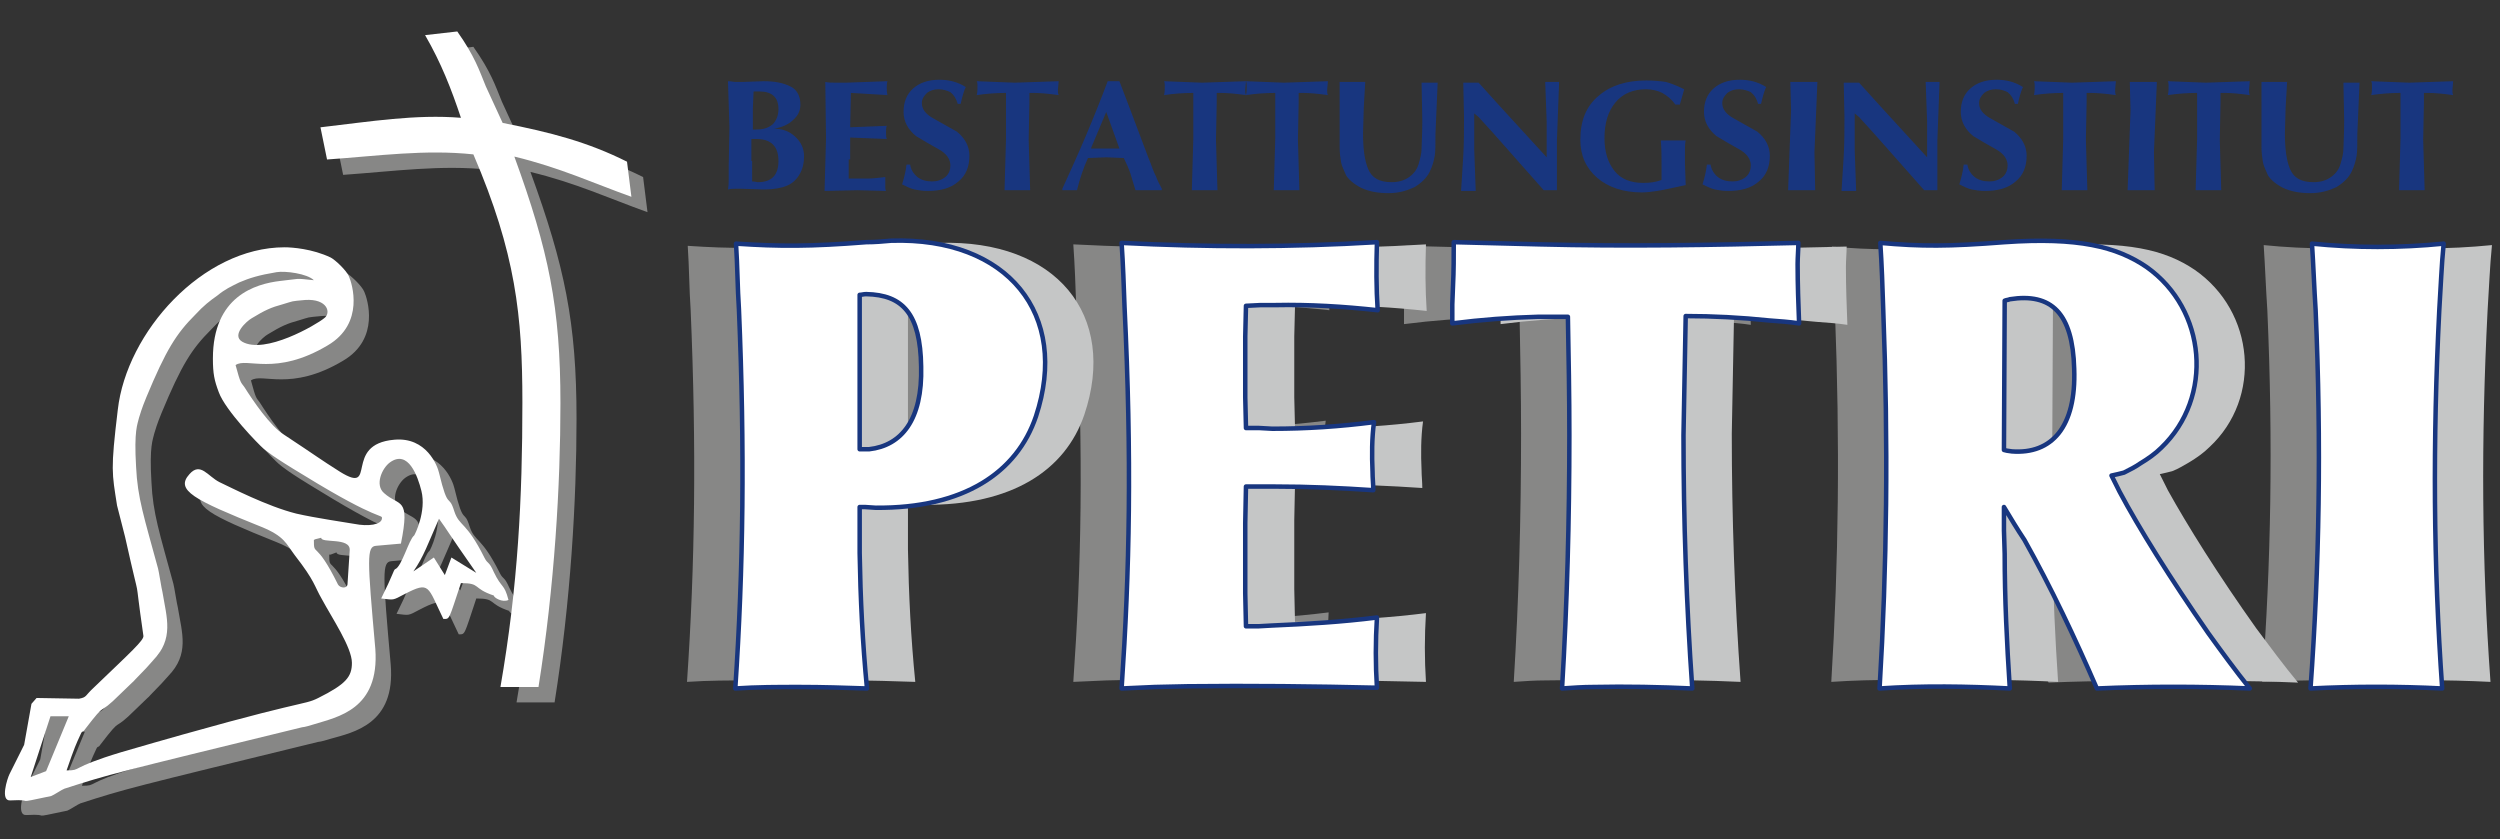
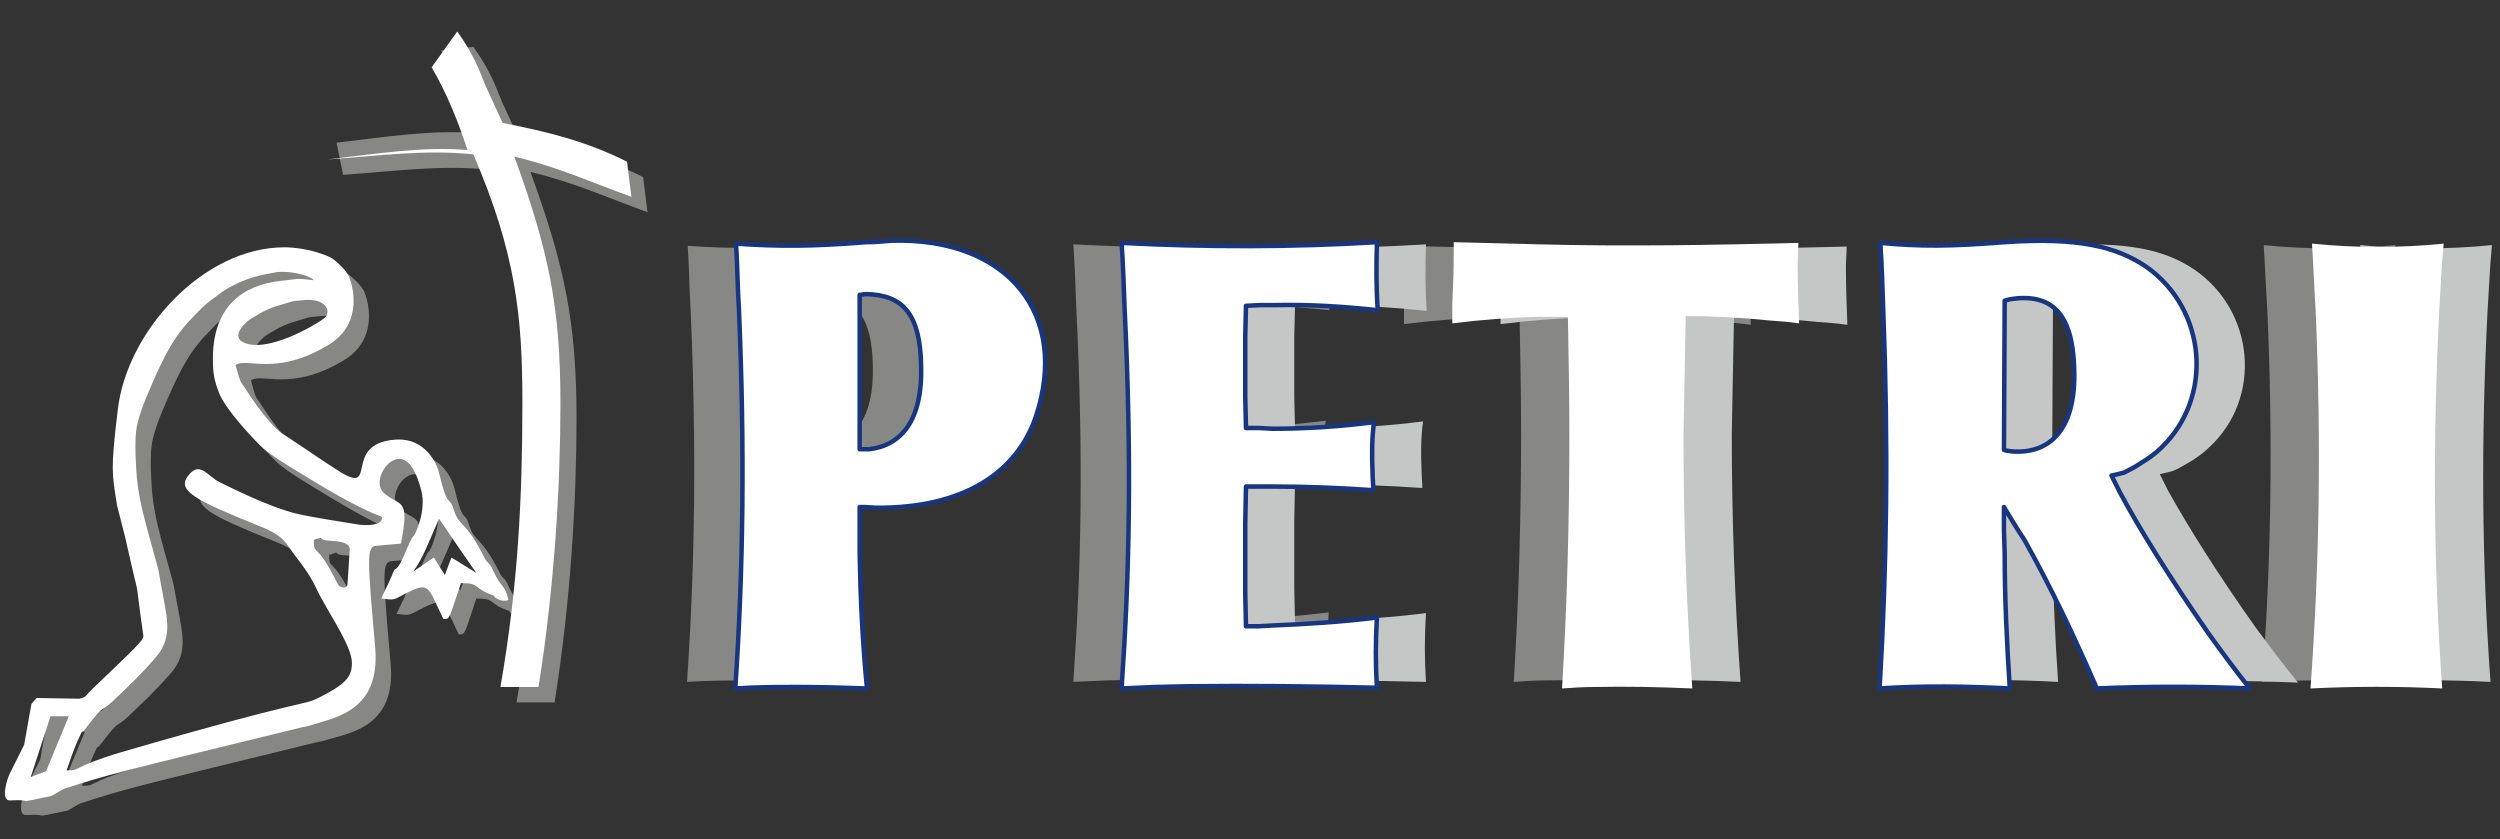
<svg xmlns="http://www.w3.org/2000/svg" version="1.1" id="Ebene_1" x="0px" y="0px" viewBox="0 0 341.7 114.7" style="enable-background:new 0 0 341.7 114.7;" xml:space="preserve">
  <rect x="0" y="0" width="341.7" height="114.7" fill="#333333" stroke="none" />
  <style type="text/css">
	.st0{fill-rule:evenodd;clip-rule:evenodd;fill:#878786;}
	.st1{fill:#18367F;}
	.st2{fill-rule:evenodd;clip-rule:evenodd;fill:#FFFFFF;}
	.st3{fill-rule:evenodd;clip-rule:evenodd;fill:#C5C6C6;}
	.st4{fill:none;stroke:#18367F;stroke-width:0.615;stroke-linecap:round;stroke-linejoin:round;stroke-miterlimit:22.926;}
</style>
  <path class="st0" d="M110.9,61.1V40.5c0.3,0,0.5-0.1,0.9-0.1c5,0.1,7.4,2.6,7.5,9.7c0.2,7.1-2.7,10.6-7.1,11.1  C111.7,61.1,111.3,61.1,110.9,61.1 M93.9,93.2c3-0.2,5.8-0.2,8.8-0.2c3.1,0,6.2,0.1,9.2,0.2c-0.6-6-0.9-12-1-18.1V72v-3.1h0.7  l1.5,0.1c12,0.1,19.3-4.7,21.9-12.3c4.6-13.6-3.8-24-19.8-23.5c-1.1,0.1-2.2,0.2-3.4,0.2c-7.6,0.6-11.9,0.6-17.8,0.2  c0.2,2.9,0.2,5.9,0.4,8.8C95.2,61.2,95,77.1,93.9,93.2z" />
  <path class="st0" d="M146.7,93.2l4.5-0.2l4.5-0.1c8.7-0.1,17.3,0,25.9,0.2c-0.2-3.1-0.2-6.2,0-9.4c-4.7,0.6-9.7,0.9-14.4,1.1  l-1.8,0.1h-1.7l-0.1-4.5v-4.4v-5l0.1-4.9h1.9h2c4.7,0,9,0.2,13.5,0.5c0-0.9-0.1-1.6-0.1-2.4c-0.1-2.2-0.1-4.5,0.2-6.7  c-4.7,0.6-9.2,0.9-13.9,0.9l-1.8-0.1h-1.8l-0.1-4.1v-4.1v-4.2l0.1-4.1l2-0.1h2c4.7-0.1,9.4,0.2,14,0.7c-0.2-3-0.2-6-0.1-9.1  c-11.6,0.7-23.3,0.7-34.9,0.1c0.2,2.8,0.3,5.7,0.4,8.5C148.1,62.5,147.8,77.5,146.7,93.2" />
  <path class="st0" d="M191.9,44.3c3.9-0.5,7.9-0.8,11.7-0.9c1.4,0,2.7,0,4.1,0c0.1,5.2,0.2,10.5,0.2,15.9c0,11.2-0.3,22.6-1,33.9  c1.4-0.1,2.9-0.2,4.3-0.2c4.6-0.1,9,0,13.5,0.2c-0.8-11.1-1.2-22.6-1.2-33.9c0.1-5.3,0.2-10.6,0.3-15.9c3.7,0,7.6,0.2,11.4,0.6  c1.4,0.1,2.8,0.2,4.1,0.4c-0.1-2.6-0.2-5.2-0.2-7.9c0-0.9,0.1-1.9,0.1-2.8c-11.7,0.3-23.5,0.5-35.4,0.2c-3.9-0.1-7.8-0.2-11.7-0.3  c0,1.9,0,3.9-0.1,5.8l-0.1,2.6L191.9,44.3z" />
-   <path class="st0" d="M267.3,61.3l0.1-20c0.2-0.1,0.5-0.1,0.7-0.2c5.7-0.9,8.6,1.9,8.8,9.3c0.3,7.9-3.1,11.4-8.5,11.1l-0.7-0.1  L267.3,61.3z M250.3,93.2c6-0.4,11.9-0.3,17.8,0c-0.4-6-0.7-11.9-0.7-18l-0.1-3.1v-3.1c0.9,1.5,1.8,2.9,2.8,4.4  c3.7,6.5,6.9,13.1,9.9,19.9c6.9-0.3,14-0.3,20.9,0c-2-2.4-3.9-5-5.7-7.4c-5.2-7.3-9.5-14.2-12.1-18.9l-0.4-0.8l-0.7-1.4l0.9-0.2  l0.8-0.2c0.8-0.3,1.6-0.8,2.3-1.2c1-0.6,2-1.3,2.8-2.1c7.2-6.7,6.2-18.5-2-24.2c-4.1-2.8-9.4-4-19.4-3.3c-7.7,0.6-11.4,0.6-17,0.1  c0.2,3,0.3,5.9,0.4,8.9C251.5,60.6,251.3,76.9,250.3,93.2z" />
  <path class="st0" d="M309.2,93.2c6-0.3,12-0.3,18,0c-1.2-16.5-1.3-33.1-0.4-50.7c0.2-3,0.3-6,0.6-9c-6,0.6-12.1,0.6-18,0  c0.2,3,0.3,5.9,0.5,8.9C310.7,60.6,310.4,77,309.2,93.2" />
-   <path class="st1" d="M331.4,26c-0.7,0-1.3,0-1.9,0c-0.5,0-1,0-1.6,0l0.2-7v-3.5v-2.8c-1.3,0-2.7,0.1-4,0.3c0.1-0.4,0.1-0.7,0.1-1  v-0.3c0-0.2,0-0.4-0.1-0.6l5.2,0.2l6-0.2l-0.1,1.1c0,0.1,0,0.2,0,0.3c0,0.1,0,0.3,0.1,0.5c-1.4-0.2-2.6-0.3-3.4-0.3h-0.6V14  l-0.1,5.1L331.4,26z M309.1,11.2c0.4,0,0.7,0,0.9,0c0.2,0,0.5,0,0.9,0c0.3,0,0.5,0,0.7,0c0.2,0,0.6,0,1,0l-0.2,3.5l-0.1,3.5  c0,2.1,0.2,3.7,0.7,4.9c0.5,1.2,1.5,1.8,3.2,1.8c0.9,0,1.7-0.2,2.4-0.7c0.7-0.5,1.1-1.1,1.3-1.8c0.2-0.7,0.4-1.4,0.4-2.1  c0-0.7,0.1-1.9,0.1-3.8l-0.1-5.2c0.2,0,0.4,0,0.5,0c0.1,0,0.3,0,0.5,0c0.4,0,0.8,0,1.2,0l-0.3,7c0,1.4,0,2.4-0.1,3  c-0.1,0.6-0.3,1.4-0.7,2.2c-0.4,0.8-1.1,1.5-2.1,2.1c-1.1,0.5-2.2,0.8-3.5,0.8c-1.4,0-2.6-0.2-3.7-0.7c-1-0.5-1.7-1.1-2.1-1.7  c-0.3-0.7-0.6-1.3-0.7-1.8c-0.1-0.6-0.2-1.3-0.2-2.1l0-0.5v-3L309.1,11.2z M303.6,26c-0.7,0-1.3,0-1.9,0c-0.5,0-1,0-1.6,0l0.2-7  v-3.5v-2.8c-1.3,0-2.7,0.1-4,0.3c0.1-0.4,0.1-0.7,0.1-1v-0.3c0-0.2,0-0.4-0.1-0.6l5.2,0.2l6-0.2l-0.1,1.1c0,0.1,0,0.2,0,0.3  c0,0.1,0,0.3,0.1,0.5c-1.4-0.2-2.6-0.3-3.4-0.3h-0.6V14l-0.1,5.1L303.6,26z M291.1,11.2c0.4,0,0.7,0,1,0c0.2,0,0.5,0,1,0  c0.5,0,1.1,0,1.7,0l-0.4,9.6l0.1,5.2l-1.8,0c-0.3,0-0.6,0-0.8,0c-0.2,0-0.6,0-1.1,0l0.4-10.9L291.1,11.2z M285.3,26  c-0.7,0-1.3,0-1.9,0c-0.5,0-1,0-1.6,0l0.2-7v-3.5v-2.8c-1.3,0-2.7,0.1-4,0.3c0.1-0.4,0.1-0.7,0.1-1v-0.3c0-0.2,0-0.4-0.1-0.6  l5.2,0.2l6-0.2l-0.1,1.1c0,0.1,0,0.2,0,0.3c0,0.1,0,0.3,0.1,0.5c-1.4-0.2-2.6-0.3-3.4-0.3h-0.6V14l-0.1,5.1L285.3,26z M272.8,12.2  c-0.7,0-1.2,0.2-1.6,0.5c-0.4,0.4-0.7,0.8-0.7,1.4c0,0.8,0.5,1.5,1.6,2.1c1.1,0.6,2.1,1.2,3.2,1.8c1.1,0.9,1.7,2,1.7,3.3  c0,1.5-0.5,2.7-1.5,3.5c-1,0.9-2.4,1.3-4.2,1.3c-0.7,0-1.3-0.1-1.8-0.2c-0.5-0.1-1.1-0.4-1.7-0.7c0.3-1,0.5-1.8,0.6-2.7l0.5,0  c0.1,0.7,0.5,1.3,1,1.7c0.5,0.4,1.2,0.6,2,0.6c0.7,0,1.3-0.2,1.8-0.6c0.5-0.4,0.7-1,0.7-1.6c0-0.8-0.5-1.6-1.6-2.2  c-1.1-0.6-2.1-1.2-3.1-1.8c-1.1-0.9-1.7-2-1.7-3.3c0-1.3,0.4-2.4,1.3-3.2c0.9-0.8,2.1-1.2,3.6-1.2c1.3,0,2.5,0.3,3.6,1  c-0.2,0.4-0.3,0.8-0.4,1.1c-0.1,0.4-0.2,0.7-0.3,1.2h-0.4c-0.2-0.7-0.5-1.2-1-1.6C274,12.4,273.5,12.2,272.8,12.2z M253.5,15.5l0,5  l0.2,5.6c-0.4,0-0.7,0-1,0c-0.3,0-0.7,0-1,0c0.1-1.4,0.2-3,0.3-4.8c0.1-1.8,0.1-3.6,0.1-5.3l-0.1-4.7c0.4,0,0.8,0,1.2,0  c0.3,0,0.6,0,0.9,0l2.8,3.1l6.5,7.1v-1.3v-3.5l-0.2-5.5c0.2,0,0.4,0,0.5,0c0.1,0,0.3,0,0.5,0l0.9,0l-0.3,8l0,6.1l0,0.7  c-0.4,0-0.7,0-1,0c-0.2,0-0.5,0-0.8,0l-6.9-7.8l-2-2.2L253.5,15.5z M244.7,11.2c0.4,0,0.7,0,1,0c0.2,0,0.5,0,1,0c0.5,0,1.1,0,1.7,0  l-0.4,9.6l0.1,5.2l-1.8,0c-0.3,0-0.6,0-0.8,0c-0.2,0-0.6,0-1.1,0l0.4-10.9L244.7,11.2z M237.7,12.2c-0.7,0-1.2,0.2-1.6,0.5  c-0.4,0.4-0.7,0.8-0.7,1.4c0,0.8,0.5,1.5,1.6,2.1c1.1,0.6,2.1,1.2,3.2,1.8c1.1,0.9,1.7,2,1.7,3.3c0,1.5-0.5,2.7-1.5,3.5  c-1,0.9-2.4,1.3-4.2,1.3c-0.7,0-1.3-0.1-1.8-0.2c-0.5-0.1-1.1-0.4-1.7-0.7c0.3-1,0.5-1.8,0.6-2.7l0.5,0c0.1,0.7,0.5,1.3,1,1.7  c0.5,0.4,1.2,0.6,2,0.6c0.7,0,1.3-0.2,1.8-0.6c0.5-0.4,0.7-1,0.7-1.6c0-0.8-0.5-1.6-1.6-2.2c-1.1-0.6-2.1-1.2-3.1-1.8  c-1.1-0.9-1.7-2-1.7-3.3c0-1.3,0.4-2.4,1.3-3.2c0.9-0.8,2.1-1.2,3.6-1.2c1.3,0,2.5,0.3,3.6,1c-0.2,0.4-0.3,0.8-0.4,1.1  c-0.1,0.4-0.2,0.7-0.3,1.2h-0.4c-0.2-0.7-0.5-1.2-1-1.6C238.9,12.4,238.3,12.2,237.7,12.2z M225,12.2c-1.8,0-3.2,0.6-4.2,1.8  c-1,1.2-1.5,2.8-1.5,4.9c0,1.9,0.5,3.4,1.4,4.5c0.9,1.1,2.2,1.6,3.9,1.6c0.9,0,1.7-0.1,2.5-0.4v-2.1c0-1.1,0-2.2-0.1-3.3  c0.4,0,0.7,0,0.9,0c0.2,0,0.5,0,0.8,0h1.7c-0.1,0.4-0.1,0.9-0.1,1.4c0,0.5,0,1,0,1.7l0.1,3c-1.9,0.4-3.2,0.7-3.9,0.8  c-0.7,0.1-1.4,0.2-2.1,0.2c-2.5,0-4.6-0.7-6.1-2c-1.5-1.3-2.3-3-2.3-5.2c0-2.6,0.8-4.6,2.5-6c1.6-1.4,3.8-2.1,6.5-2.1  c1.1,0,2,0.1,2.7,0.2c0.7,0.2,1.5,0.5,2.5,1c-0.2,0.7-0.4,1.4-0.6,2.1H229c-0.5-0.7-1.1-1.2-1.8-1.6C226.6,12.4,225.8,12.2,225,12.2  z M201.5,15.5l0,5l0.2,5.6c-0.4,0-0.7,0-1,0c-0.3,0-0.7,0-1,0c0.1-1.4,0.2-3,0.3-4.8c0.1-1.8,0.1-3.6,0.1-5.3l-0.1-4.7  c0.4,0,0.8,0,1.2,0c0.3,0,0.6,0,0.9,0l2.8,3.1l6.5,7.1v-1.3v-3.5l-0.2-5.5c0.2,0,0.4,0,0.5,0c0.1,0,0.3,0,0.5,0l0.9,0l-0.3,8l0,6.1  l0,0.7c-0.4,0-0.7,0-1,0c-0.2,0-0.5,0-0.8,0l-6.9-7.8l-2-2.2L201.5,15.5z M183.1,11.2c0.4,0,0.7,0,0.9,0c0.2,0,0.5,0,0.9,0  c0.3,0,0.5,0,0.7,0c0.2,0,0.6,0,1,0l-0.2,3.5l-0.1,3.5c0,2.1,0.2,3.7,0.7,4.9c0.5,1.2,1.5,1.8,3.2,1.8c0.9,0,1.7-0.2,2.4-0.7  c0.7-0.5,1.1-1.1,1.3-1.8c0.2-0.7,0.4-1.4,0.4-2.1c0-0.7,0.1-1.9,0.1-3.8l-0.1-5.2c0.2,0,0.4,0,0.5,0c0.1,0,0.3,0,0.5,0  c0.4,0,0.8,0,1.2,0l-0.3,7c0,1.4,0,2.4-0.1,3c-0.1,0.6-0.3,1.4-0.7,2.2c-0.4,0.8-1.1,1.5-2.1,2.1c-1.1,0.5-2.2,0.8-3.5,0.8  c-1.4,0-2.6-0.2-3.7-0.7c-1-0.5-1.7-1.1-2.1-1.7c-0.3-0.7-0.6-1.3-0.7-1.8c-0.1-0.6-0.2-1.3-0.2-2.1l0-0.5v-3L183.1,11.2z M177.6,26  c-0.7,0-1.3,0-1.9,0c-0.5,0-1,0-1.6,0l0.2-7v-3.5v-2.8c-1.3,0-2.7,0.1-4,0.3c0.1-0.4,0.1-0.7,0.1-1v-0.3c0-0.2,0-0.4-0.1-0.6  l5.2,0.2l6-0.2l-0.1,1.1c0,0.1,0,0.2,0,0.3c0,0.1,0,0.3,0.1,0.5c-1.4-0.2-2.6-0.3-3.4-0.3h-0.6V14l-0.1,5.1L177.6,26z M166.4,26  c-0.7,0-1.3,0-1.9,0c-0.5,0-1,0-1.6,0l0.2-7v-3.5v-2.8c-1.3,0-2.7,0.1-4,0.3c0.1-0.4,0.1-0.7,0.1-1v-0.3c0-0.2,0-0.4-0.1-0.6  l5.2,0.2l6-0.2l-0.1,1.1c0,0.1,0,0.2,0,0.3c0,0.1,0,0.3,0.1,0.5c-1.4-0.2-2.6-0.3-3.4-0.3h-0.6V14l-0.1,5.1L166.4,26z M149.6,20.3  h1.7l1.7,0l-1.8-5l-2.1,5L149.6,20.3z M156.9,21.4c0.5,1.2,0.8,2.2,1.1,2.7c0.2,0.6,0.5,1.1,0.8,1.7V26c-0.2,0-0.5,0-0.7,0  c-0.2,0-0.6,0-1,0h-0.3c-0.3,0-0.5,0-0.7,0c-0.2,0-0.5,0-0.9,0c-0.3-0.9-0.5-1.7-0.7-2.3c-0.2-0.6-0.5-1.3-0.9-2.1l-2.4-0.1  l-2.5,0.1c-0.6,1.3-1.1,2.8-1.5,4.4c-0.2,0-0.4,0-0.5,0c-0.1,0-0.3,0-0.5,0c-0.3,0-0.6,0-1,0v-0.2c1-2.2,2.1-4.6,3.2-7.2  c1.1-2.6,2.1-5.1,3-7.5c0.1,0,0.3,0,0.5,0c0.2,0,0.4,0,0.4,0c0.3,0,0.5,0,0.7,0l1.3,3.4L156.9,21.4z M140.8,26c-0.7,0-1.3,0-1.9,0  c-0.5,0-1,0-1.6,0l0.2-7v-3.5v-2.8c-1.3,0-2.7,0.1-4,0.3c0.1-0.4,0.1-0.7,0.1-1v-0.3c0-0.2,0-0.4-0.1-0.6l5.2,0.2l6-0.2l-0.1,1.1  c0,0.1,0,0.2,0,0.3c0,0.1,0,0.3,0.1,0.5c-1.4-0.2-2.6-0.3-3.4-0.3h-0.6V14l-0.1,5.1L140.8,26z M128.3,12.2c-0.7,0-1.2,0.2-1.6,0.5  c-0.4,0.4-0.7,0.8-0.7,1.4c0,0.8,0.5,1.5,1.6,2.1c1.1,0.6,2.1,1.2,3.2,1.8c1.1,0.9,1.7,2,1.7,3.3c0,1.5-0.5,2.7-1.5,3.5  c-1,0.9-2.4,1.3-4.2,1.3c-0.7,0-1.3-0.1-1.8-0.2c-0.5-0.1-1.1-0.4-1.7-0.7c0.3-1,0.5-1.8,0.6-2.7l0.5,0c0.1,0.7,0.5,1.3,1,1.7  c0.5,0.4,1.2,0.6,2,0.6c0.7,0,1.3-0.2,1.8-0.6c0.5-0.4,0.7-1,0.7-1.6c0-0.8-0.5-1.6-1.6-2.2c-1.1-0.6-2.1-1.2-3.1-1.8  c-1.1-0.9-1.7-2-1.7-3.3c0-1.3,0.4-2.4,1.3-3.2c0.9-0.8,2.1-1.2,3.6-1.2c1.3,0,2.5,0.3,3.6,1c-0.2,0.4-0.3,0.8-0.4,1.1  c-0.1,0.4-0.2,0.7-0.3,1.2h-0.4c-0.2-0.7-0.5-1.2-1-1.6C129.5,12.4,128.9,12.2,128.3,12.2z M116,21.8v2.6c1.4,0,2.3,0,2.8,0  c0.5,0,1.3-0.1,2.2-0.2c0,0.2,0,0.3,0,0.5c0,0.2,0,0.3,0,0.5c0,0.1,0,0.3,0,0.4c0,0.1,0,0.3,0.1,0.5l-3.9-0.1l-4.5,0.1l0.2-7.2  l-0.1-7.7c0.4,0.1,0.9,0.1,1.4,0.1c0.5,0,1,0,1.5,0l5.6-0.2c-0.1,0.3-0.1,0.6-0.1,0.9c0,0.3,0,0.6,0.1,1l-5-0.3l-0.1,4.7l5-0.2  c-0.1,0.3-0.1,0.6-0.1,0.9c0,0.3,0,0.6,0.1,0.9l-5-0.2v0.4V21.8z M102.8,22v2.8c0.4,0,0.6,0.1,0.8,0.1c1.9,0,2.8-1,2.8-2.9  c0-2-1-3-3-3c-0.2,0-0.5,0-0.7,0v0.5V22z M102.8,17.7c0.2,0,0.4,0,0.6,0c0.9,0,1.6-0.2,2.2-0.7c0.5-0.5,0.8-1.2,0.8-2.1  c0-1.6-0.9-2.4-2.6-2.4h-0.8l-0.1,2.3V17.7z M109.9,21.4c0,0.9-0.2,1.7-0.6,2.4c-0.4,0.7-1,1.3-1.8,1.6c-0.7,0.3-1.8,0.5-3.1,0.5  l-3-0.1c-0.4,0-0.7,0-0.9,0c-0.3,0-0.6,0-1,0.1c0.1-0.6,0.1-1.1,0.1-1.5c0-0.4,0-1,0-1.7l0.1-5.3l-0.2-6.3c0.4,0,0.8,0.1,1,0.1  c0.3,0,0.6,0,1,0l2.9-0.1c1.4,0,2.6,0.2,3.6,0.7c0.9,0.4,1.4,1.3,1.4,2.5c0,0.8-0.3,1.5-1,2.1c-0.6,0.6-1.5,1-2.6,1.2  c1.1,0,2,0.3,2.8,1C109.5,19.4,109.9,20.3,109.9,21.4z" />
  <path class="st0" d="M64.7,6.4c2.4,3.4,3,5.3,3.9,7.5l2.3,5c6.6,1.3,11.6,2.6,17,5.3l0.6,4.8c-5.3-1.9-9.8-4-16-5.5  c4.7,12.9,6.3,20.6,6.3,33.7c0,11.2-0.8,25-3,38.8h-5.2c2.4-13.8,3-25.8,3-38.9c0-11.8-0.9-20.4-6.7-33.9c-6.6-0.7-12.9,0.2-20,0.7  l-0.9-4.4c6.9-0.8,13-1.8,19.2-1.3c-1.3-3.9-2.7-7.5-4.9-11.3L64.7,6.4z" />
  <path class="st0" d="M9.1,100l-2.7,8.3l2.1-0.8l3.1-7.5H9.1z M45.2,75.8L45,75.8c0,2.4,0.2-0.2,3.3,6.1c0.3,0.5,1.3,0.6,1.3-0.1  l0.3-4.6c0.1-1.8-3.9-0.9-3.9-1.7L45.2,75.8z M62.1,73c-1.5,3.4-2.1,5.2-3.5,7.2l2.8-1.9l1.5,2.4l0.9-2.4l3.4,2.1  C63,74.4,63.4,74.8,62.1,73z M43.9,43.2c-2.1,0.2-1.4,0.1-3.1,0.6c-1.5,0.4-2.4,0.8-4.2,1.9c-0.7,0.4-2.8,2.3-1.3,3.2  c3.1,1.8,10.1-2.3,11.2-3.2C47.4,44.9,46.9,42.9,43.9,43.2z M39.9,39.3c-2.4,0.4-3.7,0.8-5.1,1.4c-1.2,0.6-1.9,0.9-3,1.8  c-1,0.7-1.9,1.4-3,2.6c-2.6,2.6-4,4.8-6.7,11.3c-0.7,1.7-0.8,2.2-1,2.8c-0.2,0.9-0.7,1.7-0.4,6.7c0.2,4.3,1.1,6.9,3,13.9  c0.1,0.3,0.5,2.9,0.6,3.2c0.6,3.6,1.6,6.4-1.3,9.4l-0.9,1c-3.5,3.6,0,0.1-3.5,3.5c-3.5,3.5-1.6,0.6-4.9,4.9c-0.3,0.5-0.3,0-0.6,0.7  c-0.6,1.3-0.8,1.7-1.9,4.9c2.2,0,0.2-0.3,7.5-2.5c25.4-7.4,24.7-6.3,26.9-7.4c3.8-1.9,4.6-2.9,4.6-4.8c0-2.1-2.7-6.1-4.1-8.7  c-1.1-1.9-0.9-2.4-3.7-6c-1.2-1.6-1.4-2.6-4.6-3.9c-9.2-3.7-11.8-5-9.8-7.2c1.5-1.7,2.5,0.3,4.1,1.1c1.5,0.7,6.5,3.3,10.5,4.3  c2.6,0.6,6.8,1.2,7.9,1.4c2,0.4,3.7,0.1,3.8-0.7c0.1-0.7-0.2,0.5-10.6-5.9c-4.5-2.7-5.1-3.3-5.6-3.7c-0.6-0.5-5.2-5.2-6.1-7.7  c-0.6-1.6-0.8-2.5-0.8-4.6c0-8.5,5.8-10.2,9.2-10.6c2.9-0.3,1.8-0.4,4.6-0.1C44.1,39.5,41.1,39.1,39.9,39.3z M41,35.9  c1,0,3.8,0.2,6.3,1.4c0.6,0.3,2.2,1.8,2.5,2.6c0.4,0.9,2.2,6.4-2.9,9.4c-7.2,4.3-11.1,1.6-12.6,2.7c0.7,2.6,0.7,2.3,1.2,3  c1.2,1.9,3.5,5.3,5.4,6.5c4.7,3.1,4.7,3.2,7.7,5.1c5.2,3.2,0.3-3.8,7.4-4.4c4.4-0.4,5.9,3.6,6.1,4.5c1.3,5.4,1.3,2.7,2.1,5.3  c0.7,2.1,1.6,1.3,4.1,6.3c0.5,1,0.6,0.4,1.3,2c1.1,2.3,1.4,1.5,2,3.8c-0.8,0.4-2-0.3-2-0.6c-3-1-1.7-1.7-4.5-1.7  c-1.7,5.1-1.5,4.9-2.4,4.9c-2.2-4.5-1.8-5.2-5.3-3.4c-1.7,0.9-1.4,0.8-3.2,0.6c1.6-3.2,1.7-3.9,1.9-4c0.9-0.3,1.9-4.1,2.6-4.6  c0.1-0.1,1.7-3.3,1-6.1c-0.5-2-1.8-5.7-4.3-3.9c-1.1,0.8-2.1,3.1-0.8,4.2c2.1,1.9,3.6,0.4,2.3,6.9l-3.4,0.3  c-1.3,0.1-1.2,1.7-0.1,14.1c0.7,8.2-5.1,9.3-8.3,10.2c-0.3,0.1-1.3,0.4-1.6,0.4c-25.8,6.3-26.3,6.4-32.5,8.4c-0.3,0.1-1.5,0.9-1.8,1  c-5.7,1.2-1.8,0.4-5.6,0.6c-1.4,0.1-0.4-3-0.1-3.6l2-4l1-5.6l0.8-0.9l5.8,0.1c1.1-0.2,0.8-0.4,2-1.5c5.1-4.9,6.9-6.5,6.8-7.1  c-1.5-10.4,0-2.3-2.5-13.5l-1.1-4.3c-0.7-4.5-0.9-4.8,0.1-13.1C19.5,47.6,29.8,35.9,41,35.9z" />
-   <path class="st2" d="M62.5,4.3c2.4,3.4,3,5.3,3.9,7.5l2.3,5c6.6,1.3,11.6,2.6,17,5.3l0.6,4.8c-5.3-1.9-9.8-4-16-5.5  c4.7,12.9,6.3,20.6,6.3,33.7c0,11.2-0.8,25-3,38.8h-5.2c2.4-13.8,3-25.8,3-38.9c0-11.8-0.9-20.4-6.7-33.9c-6.6-0.7-12.9,0.2-20,0.7  l-0.9-4.4c6.9-0.8,13-1.8,19.2-1.3c-1.3-3.9-2.7-7.5-4.9-11.3L62.5,4.3z" />
+   <path class="st2" d="M62.5,4.3c2.4,3.4,3,5.3,3.9,7.5l2.3,5c6.6,1.3,11.6,2.6,17,5.3l0.6,4.8c-5.3-1.9-9.8-4-16-5.5  c4.7,12.9,6.3,20.6,6.3,33.7c0,11.2-0.8,25-3,38.8h-5.2c2.4-13.8,3-25.8,3-38.9c0-11.8-0.9-20.4-6.7-33.9c-6.6-0.7-12.9,0.2-20,0.7  c6.9-0.8,13-1.8,19.2-1.3c-1.3-3.9-2.7-7.5-4.9-11.3L62.5,4.3z" />
  <path class="st2" d="M6.9,97.9l-2.7,8.3l2.1-0.8l3.1-7.5H6.9z M43.1,73.7l-0.2,0.1c0,2.4,0.2-0.2,3.3,6.1c0.3,0.5,1.3,0.6,1.3-0.1  l0.3-4.6c0.1-1.8-3.9-0.9-3.9-1.7L43.1,73.7z M60,70.9c-1.5,3.4-2.1,5.2-3.5,7.2l2.8-1.9l1.5,2.4l0.9-2.4l3.4,2.1  C60.9,72.3,61.3,72.7,60,70.9z M41.7,41c-2.1,0.2-1.4,0.1-3.1,0.6c-1.5,0.4-2.4,0.8-4.2,1.9c-0.7,0.4-2.8,2.3-1.3,3.2  c3.1,1.8,10.1-2.3,11.2-3.2C45.3,42.8,44.8,40.8,41.7,41z M37.8,37.2c-2.4,0.4-3.7,0.8-5.1,1.4c-1.2,0.6-1.9,0.9-3,1.8  c-1,0.7-1.9,1.4-3,2.6c-2.6,2.6-4,4.8-6.7,11.3c-0.7,1.7-0.8,2.2-1,2.8c-0.2,0.9-0.7,1.7-0.4,6.7c0.2,4.3,1.1,6.9,3,13.9  c0.1,0.3,0.5,2.9,0.6,3.2c0.6,3.6,1.6,6.4-1.3,9.4l-0.9,1c-3.5,3.6,0,0.1-3.5,3.5c-3.5,3.5-1.6,0.6-4.9,4.9c-0.3,0.5-0.3,0-0.6,0.7  c-0.6,1.3-0.8,1.7-1.9,4.9c2.2,0,0.2-0.3,7.5-2.5c25.4-7.4,24.7-6.3,26.9-7.4c3.8-1.9,4.6-2.9,4.6-4.8c0-2.1-2.7-6.1-4.1-8.7  c-1.1-1.9-0.9-2.4-3.7-6c-1.2-1.6-1.4-2.6-4.6-3.9c-9.2-3.7-11.8-5-9.8-7.2c1.5-1.7,2.5,0.3,4.1,1.1c1.5,0.7,6.5,3.3,10.5,4.3  c2.6,0.6,6.8,1.2,7.9,1.4c2,0.4,3.7,0.1,3.8-0.7c0.1-0.7-0.2,0.5-10.6-5.9c-4.5-2.7-5.1-3.3-5.6-3.7c-0.6-0.5-5.2-5.2-6.1-7.7  c-0.6-1.6-0.8-2.5-0.8-4.6c0-8.5,5.8-10.2,9.2-10.6c2.9-0.3,1.8-0.4,4.6-0.1C42,37.4,39,37,37.8,37.2z M38.9,33.8  c1,0,3.8,0.2,6.3,1.4c0.6,0.3,2.2,1.8,2.5,2.6c0.4,0.9,2.2,6.4-2.9,9.4c-7.2,4.3-11.1,1.6-12.6,2.7c0.7,2.6,0.7,2.3,1.2,3  c1.2,1.9,3.5,5.3,5.4,6.5c4.7,3.1,4.7,3.2,7.7,5.1c5.2,3.2,0.3-3.8,7.4-4.4c4.4-0.4,5.9,3.6,6.1,4.5c1.3,5.4,1.3,2.7,2.1,5.3  c0.7,2.1,1.6,1.3,4.1,6.3c0.5,1,0.6,0.4,1.3,2c1.1,2.3,1.4,1.5,2,3.8c-0.8,0.4-2-0.3-2-0.6c-3-1-1.7-1.7-4.5-1.7  c-1.7,5.1-1.5,4.9-2.4,4.9c-2.2-4.5-1.8-5.2-5.3-3.4c-1.7,0.9-1.4,0.8-3.2,0.6c1.6-3.2,1.7-3.9,1.9-4c0.9-0.3,1.9-4.1,2.6-4.6  c0.1-0.1,1.7-3.3,1-6.1c-0.5-2-1.8-5.7-4.3-3.9c-1.1,0.8-2.1,3.1-0.8,4.2c2.1,1.9,3.6,0.4,2.3,6.9l-3.4,0.3  c-1.3,0.1-1.2,1.7-0.1,14.1C51.9,97,46.1,98,42.9,99c-0.3,0.1-1.3,0.4-1.6,0.4c-25.8,6.3-26.3,6.4-32.5,8.4c-0.3,0.1-1.5,0.9-1.8,1  c-5.7,1.2-1.8,0.4-5.6,0.6c-1.4,0.1-0.4-3-0.1-3.6l2-4l1-5.6L5,95.4l5.8,0.1c1.1-0.2,0.8-0.4,2-1.5c5.1-4.9,6.9-6.5,6.8-7.1  c-1.5-10.4,0-2.3-2.5-13.5l-1.1-4.3c-0.7-4.5-0.9-4.8,0.1-13.1C17.3,45.4,27.7,33.8,38.9,33.8z" />
  <path class="st3" d="M280.5,61.3l0.1-20c0.2-0.1,0.5-0.1,0.7-0.2c5.7-0.9,8.6,1.9,8.8,9.3c0.3,7.9-3.1,11.4-8.5,11.1l-0.7-0.1  L280.5,61.3z M263.5,93.2c6-0.4,11.9-0.3,17.8,0c-0.4-6-0.7-11.9-0.7-18l-0.1-3.1v-3.1c0.9,1.5,1.8,2.9,2.8,4.4  c3.7,6.5,6.9,13.1,9.9,19.9c6.9-0.3,14-0.3,20.9,0c-2-2.4-3.9-5-5.7-7.4c-5.2-7.3-9.5-14.2-12.1-18.9l-0.4-0.8l-0.7-1.4l0.9-0.2  l0.8-0.2c0.8-0.3,1.6-0.8,2.3-1.2c1-0.6,2-1.3,2.8-2.1c7.2-6.7,6.2-18.5-2-24.2c-4.1-2.8-9.4-4-19.4-3.3c-7.7,0.6-11.4,0.6-17,0.1  c0.2,3,0.3,5.9,0.4,8.9C264.7,60.6,264.5,76.9,263.5,93.2z" />
-   <path class="st3" d="M124.1,61.1V40.5c0.3,0,0.5-0.1,0.9-0.1c5,0.1,7.4,2.6,7.5,9.7c0.2,7.1-2.7,10.6-7.1,11.1  C124.9,61.1,124.5,61.1,124.1,61.1 M107.1,93.2c3-0.2,5.8-0.2,8.8-0.2c3.1,0,6.2,0.1,9.2,0.2c-0.6-6-0.9-12-1-18.1V72v-3.1h0.7  l1.5,0.1c12,0.1,19.3-4.7,21.9-12.3c4.6-13.6-3.8-24-19.8-23.5c-1.1,0.1-2.2,0.2-3.4,0.2c-7.6,0.6-11.9,0.6-17.8,0.2  c0.2,2.9,0.2,5.9,0.4,8.8C108.4,61.2,108.2,77.1,107.1,93.2z" />
  <path class="st3" d="M159.9,93.2l4.5-0.2L169,93c8.7-0.1,17.3,0,25.9,0.2c-0.2-3.1-0.2-6.2,0-9.4c-4.7,0.6-9.7,0.9-14.4,1.1  l-1.8,0.1H177l-0.1-4.5v-4.4v-5l0.1-4.9h1.9h2c4.7,0,9,0.2,13.5,0.5c0-0.9-0.1-1.6-0.1-2.4c-0.1-2.2-0.1-4.5,0.2-6.7  c-4.7,0.6-9.2,0.9-13.9,0.9l-1.8-0.1H177l-0.1-4.1v-4.1v-4.2l0.1-4.1l2-0.1h2c4.7-0.1,9.4,0.2,14,0.7c-0.2-3-0.2-6-0.1-9.1  c-11.6,0.7-23.3,0.7-34.9,0.1c0.2,2.8,0.3,5.7,0.4,8.5C161.3,62.5,161,77.5,159.9,93.2" />
  <path class="st3" d="M205.1,44.3c3.9-0.5,7.9-0.8,11.7-0.9c1.4,0,2.7,0,4.1,0c0.1,5.2,0.2,10.5,0.2,15.9c0,11.2-0.3,22.6-1,33.9  c1.4-0.1,2.9-0.2,4.3-0.2c4.6-0.1,9,0,13.5,0.2c-0.8-11.1-1.2-22.6-1.2-33.9c0.1-5.3,0.2-10.6,0.3-15.9c3.7,0,7.6,0.2,11.4,0.6  c1.4,0.1,2.8,0.2,4.1,0.4c-0.1-2.6-0.2-5.2-0.2-7.9c0-0.9,0.1-1.9,0.1-2.8c-11.7,0.3-23.5,0.5-35.4,0.2c-3.9-0.1-7.8-0.2-11.7-0.3  c0,1.9,0,3.9-0.1,5.8l-0.1,2.6L205.1,44.3z" />
  <path class="st3" d="M322.4,93.2c6-0.3,12-0.3,18,0c-1.2-16.5-1.3-33.1-0.4-50.7c0.2-3,0.3-6,0.6-9c-6,0.6-12.1,0.6-18,0  c0.2,3,0.3,5.9,0.5,8.9C323.9,60.6,323.6,77,322.4,93.2" />
  <path class="st2" d="M117.5,61.4V40.3c0.3,0,0.5-0.1,0.9-0.1c5,0.1,7.4,2.7,7.5,9.9c0.2,7.3-2.7,10.8-7.1,11.3  C118.3,61.4,117.9,61.4,117.5,61.4z M100.5,94.1c3-0.2,5.8-0.2,8.8-0.2c3.1,0,6.2,0.1,9.2,0.2c-0.6-6.2-0.9-12.3-1-18.5v-3.2v-3.1  h0.7l1.5,0.1c12,0.1,19.3-4.8,21.9-12.5c4.6-13.9-3.8-24.5-19.8-24c-1.1,0.1-2.2,0.2-3.4,0.2c-7.6,0.6-11.9,0.6-17.8,0.2  c0.2,3,0.2,6,0.4,9C101.8,61.4,101.6,77.7,100.5,94.1z" />
  <path class="st4" d="M117.5,61.4V40.3c0.3,0,0.5-0.1,0.9-0.1c5,0.1,7.4,2.7,7.5,9.9c0.2,7.3-2.7,10.8-7.1,11.3  C118.3,61.4,117.9,61.4,117.5,61.4z M100.5,94.1c3-0.2,5.8-0.2,8.8-0.2c3.1,0,6.2,0.1,9.2,0.2c-0.6-6.2-0.9-12.3-1-18.5v-3.2v-3.1  h0.7l1.5,0.1c12,0.1,19.3-4.8,21.9-12.5c4.6-13.9-3.8-24.5-19.8-24c-1.1,0.1-2.2,0.2-3.4,0.2c-7.6,0.6-11.9,0.6-17.8,0.2  c0.2,3,0.2,6,0.4,9C101.8,61.4,101.6,77.7,100.5,94.1z" />
  <path class="st2" d="M153.3,94.1l4.5-0.2l4.5-0.1c8.7-0.1,17.3,0,25.9,0.2c-0.2-3.2-0.2-6.3,0-9.6c-4.7,0.6-9.7,0.9-14.4,1.1  l-1.8,0.1h-1.7l-0.1-4.5v-4.5v-5.1l0.1-5h1.9h2c4.7,0,9,0.2,13.5,0.5c0-0.9-0.1-1.6-0.1-2.5c-0.1-2.3-0.1-4.6,0.2-6.8  c-4.7,0.6-9.2,0.9-13.9,0.9l-1.8-0.1h-1.8l-0.1-4.2v-4.2V46l0.1-4.2l2-0.1h2c4.7-0.1,9.4,0.2,14,0.7c-0.2-3-0.2-6.1-0.1-9.3  c-11.6,0.7-23.3,0.7-34.9,0.1c0.2,2.9,0.3,5.9,0.4,8.7C154.7,62.7,154.4,78,153.3,94.1z" />
  <path class="st4" d="M153.3,94.1l4.5-0.2l4.5-0.1c8.7-0.1,17.3,0,25.9,0.2c-0.2-3.2-0.2-6.3,0-9.6c-4.7,0.6-9.7,0.9-14.4,1.1  l-1.8,0.1h-1.7l-0.1-4.5v-4.5v-5.1l0.1-5h1.9h2c4.7,0,9,0.2,13.5,0.5c0-0.9-0.1-1.6-0.1-2.5c-0.1-2.3-0.1-4.6,0.2-6.8  c-4.7,0.6-9.2,0.9-13.9,0.9l-1.8-0.1h-1.8l-0.1-4.2v-4.2V46l0.1-4.2l2-0.1h2c4.7-0.1,9.4,0.2,14,0.7c-0.2-3-0.2-6.1-0.1-9.3  c-11.6,0.7-23.3,0.7-34.9,0.1c0.2,2.9,0.3,5.9,0.4,8.7C154.7,62.7,154.4,78,153.3,94.1z" />
  <path class="st2" d="M198.5,44.2c3.9-0.5,7.9-0.8,11.7-0.9c1.4,0,2.7,0,4.1,0c0.1,5.3,0.2,10.8,0.2,16.2c0,11.5-0.3,23-1,34.6  c1.4-0.1,2.9-0.2,4.3-0.2c4.6-0.1,9,0,13.5,0.2c-0.8-11.4-1.2-23-1.2-34.6c0.1-5.4,0.2-10.8,0.3-16.3c3.7,0,7.6,0.2,11.4,0.6  c1.4,0.1,2.8,0.2,4.1,0.4c-0.1-2.6-0.2-5.3-0.2-8.1c0-0.9,0.1-2,0.1-2.9c-11.7,0.3-23.5,0.5-35.4,0.2c-3.9-0.1-7.8-0.2-11.7-0.3  c0,1.9,0,4-0.1,5.9l-0.1,2.6L198.5,44.2z" />
-   <path class="st4" d="M198.5,44.2c3.9-0.5,7.9-0.8,11.7-0.9c1.4,0,2.7,0,4.1,0c0.1,5.3,0.2,10.8,0.2,16.2c0,11.5-0.3,23-1,34.6  c1.4-0.1,2.9-0.2,4.3-0.2c4.6-0.1,9,0,13.5,0.2c-0.8-11.4-1.2-23-1.2-34.6c0.1-5.4,0.2-10.8,0.3-16.3c3.7,0,7.6,0.2,11.4,0.6  c1.4,0.1,2.8,0.2,4.1,0.4c-0.1-2.6-0.2-5.3-0.2-8.1c0-0.9,0.1-2,0.1-2.9c-11.7,0.3-23.5,0.5-35.4,0.2c-3.9-0.1-7.8-0.2-11.7-0.3  c0,1.9,0,4-0.1,5.9l-0.1,2.6L198.5,44.2z" />
  <path class="st2" d="M273.9,61.5l0.1-20.4c0.2-0.1,0.5-0.1,0.7-0.2c5.7-0.9,8.6,1.9,8.8,9.5c0.3,8-3.1,11.7-8.5,11.3l-0.7-0.1  L273.9,61.5z M256.9,94.1c6-0.4,11.9-0.3,17.8,0c-0.4-6.2-0.7-12.2-0.7-18.4l-0.1-3.2v-3.2c0.9,1.5,1.8,3,2.8,4.5  c3.7,6.6,6.9,13.4,9.9,20.3c6.9-0.3,14-0.3,20.9,0c-2-2.5-3.9-5.1-5.7-7.6c-5.2-7.5-9.5-14.4-12.1-19.3l-0.4-0.8l-0.7-1.4l0.9-0.2  l0.8-0.2c0.8-0.4,1.6-0.8,2.3-1.3c1-0.6,2-1.3,2.8-2.1c7.2-6.9,6.2-18.9-2-24.7c-4.1-2.8-9.4-4.1-19.4-3.4c-7.7,0.6-11.4,0.6-17,0.1  c0.2,3,0.3,6,0.4,9.1C258.1,60.8,257.9,77.4,256.9,94.1z" />
  <path class="st4" d="M273.9,61.5l0.1-20.4c0.2-0.1,0.5-0.1,0.7-0.2c5.7-0.9,8.6,1.9,8.8,9.5c0.3,8-3.1,11.7-8.5,11.3l-0.7-0.1  L273.9,61.5z M256.9,94.1c6-0.4,11.9-0.3,17.8,0c-0.4-6.2-0.7-12.2-0.7-18.4l-0.1-3.2v-3.2c0.9,1.5,1.8,3,2.8,4.5  c3.7,6.6,6.9,13.4,9.9,20.3c6.9-0.3,14-0.3,20.9,0c-2-2.5-3.9-5.1-5.7-7.6c-5.2-7.5-9.5-14.4-12.1-19.3l-0.4-0.8l-0.7-1.4l0.9-0.2  l0.8-0.2c0.8-0.4,1.6-0.8,2.3-1.3c1-0.6,2-1.3,2.8-2.1c7.2-6.9,6.2-18.9-2-24.7c-4.1-2.8-9.4-4.1-19.4-3.4c-7.7,0.6-11.4,0.6-17,0.1  c0.2,3,0.3,6,0.4,9.1C258.1,60.8,257.9,77.4,256.9,94.1z" />
  <path class="st2" d="M315.8,94.1c6-0.3,12-0.3,18,0c-1.2-16.9-1.3-33.8-0.4-51.7c0.2-3,0.3-6.1,0.6-9.1c-6,0.6-12.1,0.6-18,0  c0.2,3,0.3,6,0.5,9.1C317.3,60.8,317,77.5,315.8,94.1z" />
-   <path class="st4" d="M315.8,94.1c6-0.3,12-0.3,18,0c-1.2-16.9-1.3-33.8-0.4-51.7c0.2-3,0.3-6.1,0.6-9.1c-6,0.6-12.1,0.6-18,0  c0.2,3,0.3,6,0.5,9.1C317.3,60.8,317,77.5,315.8,94.1z" />
</svg>